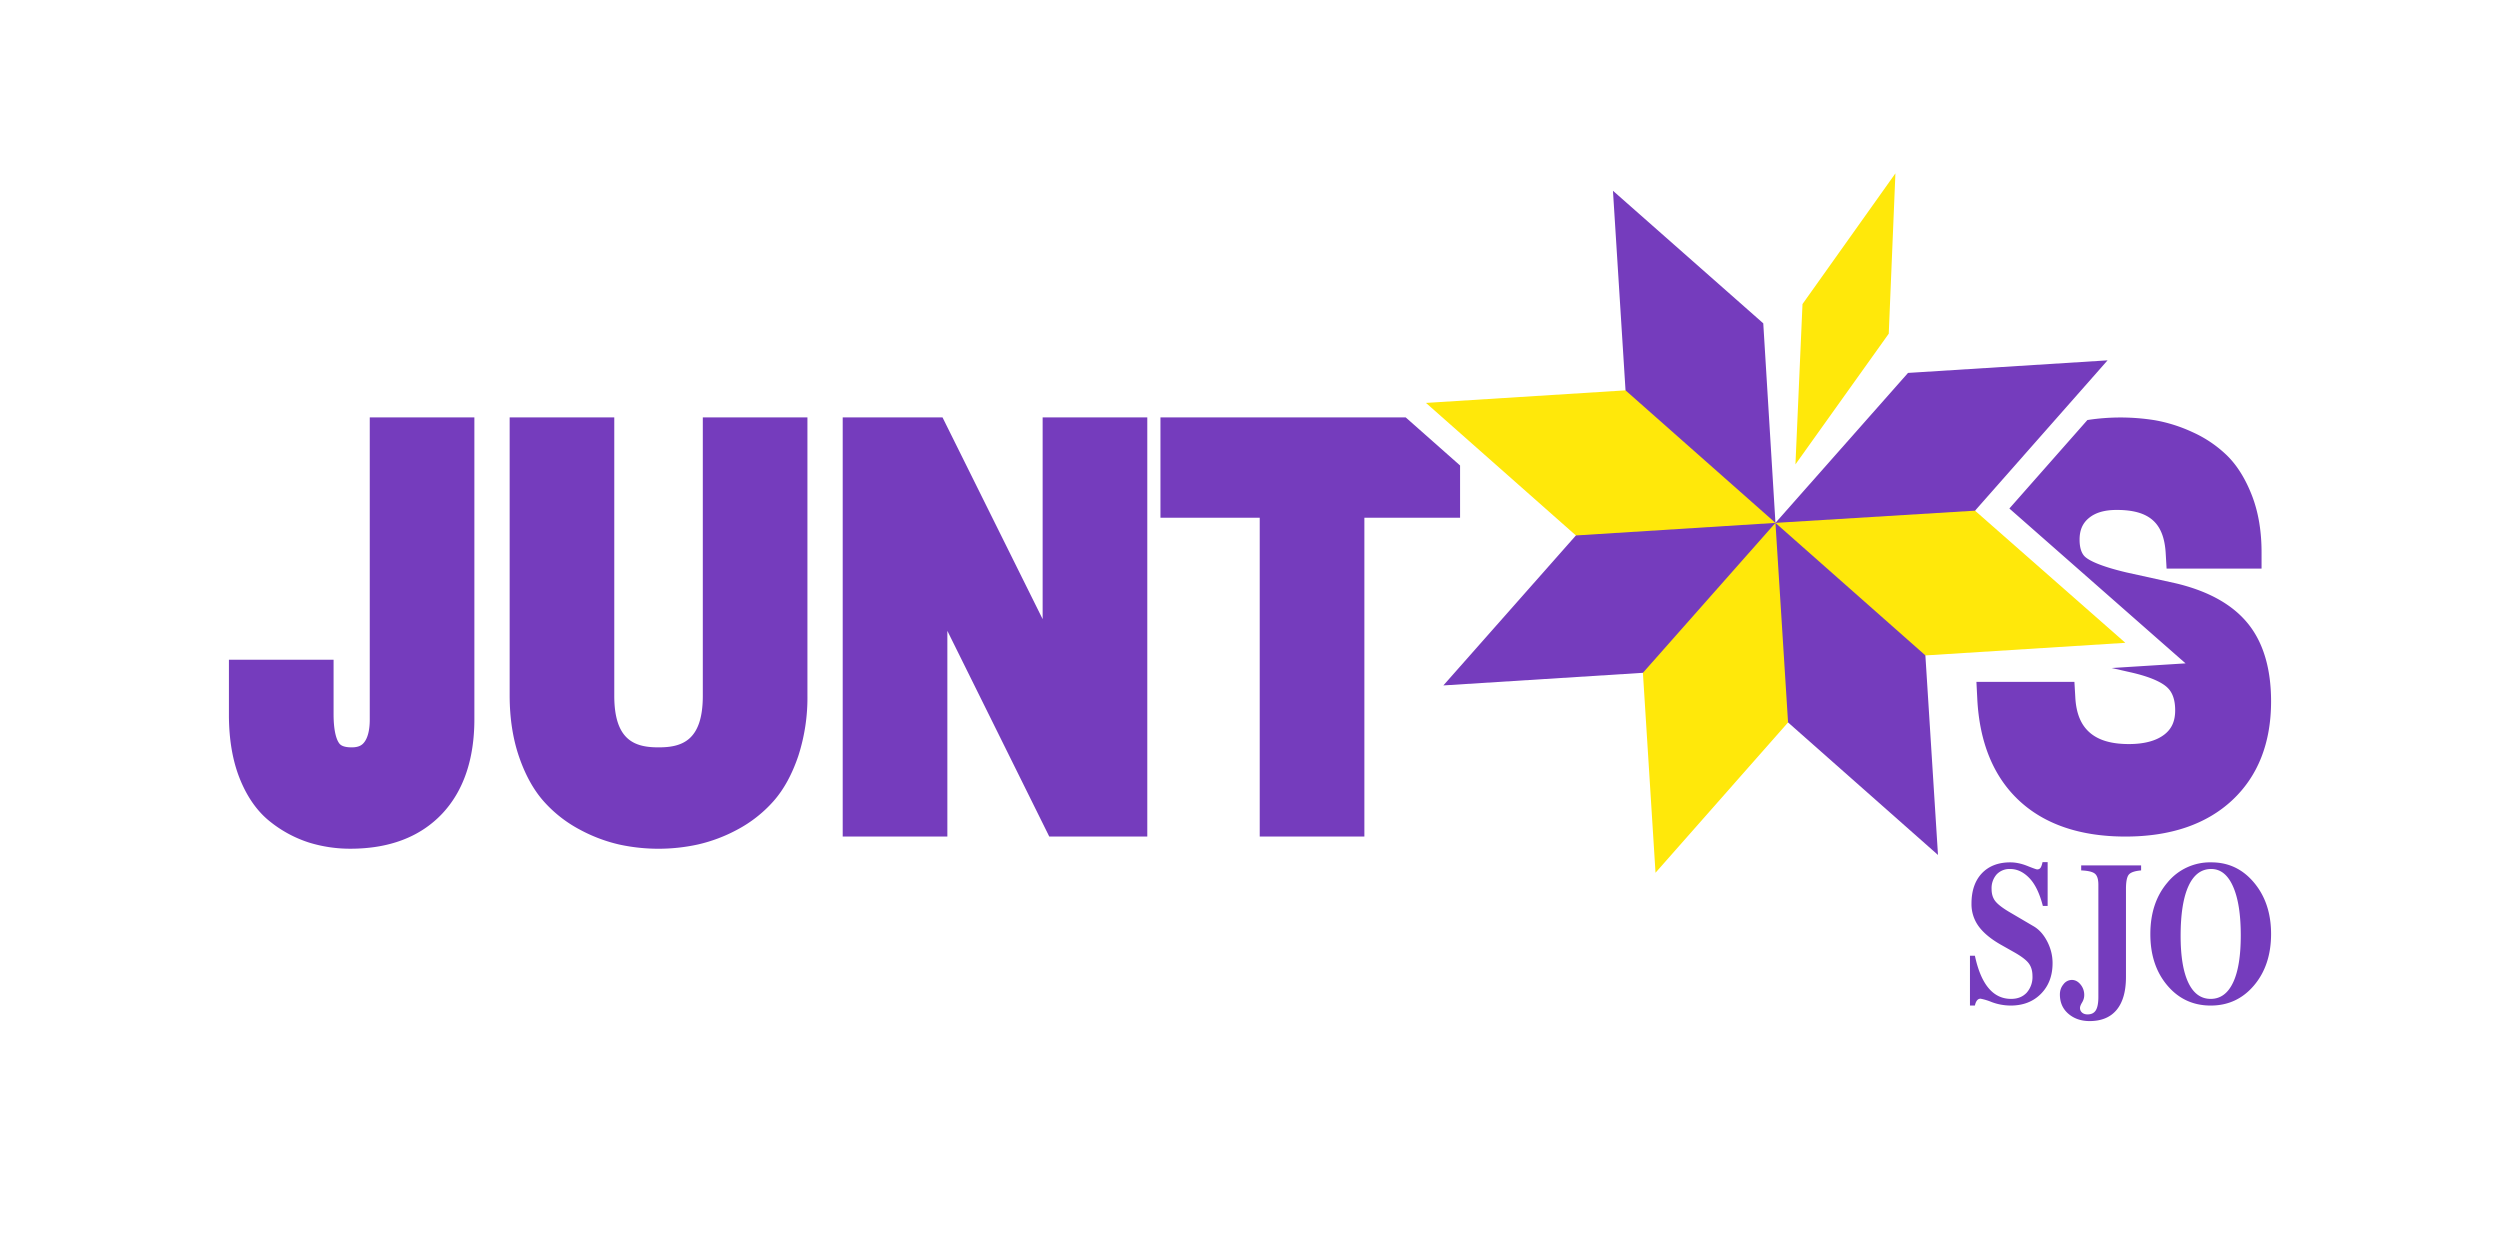
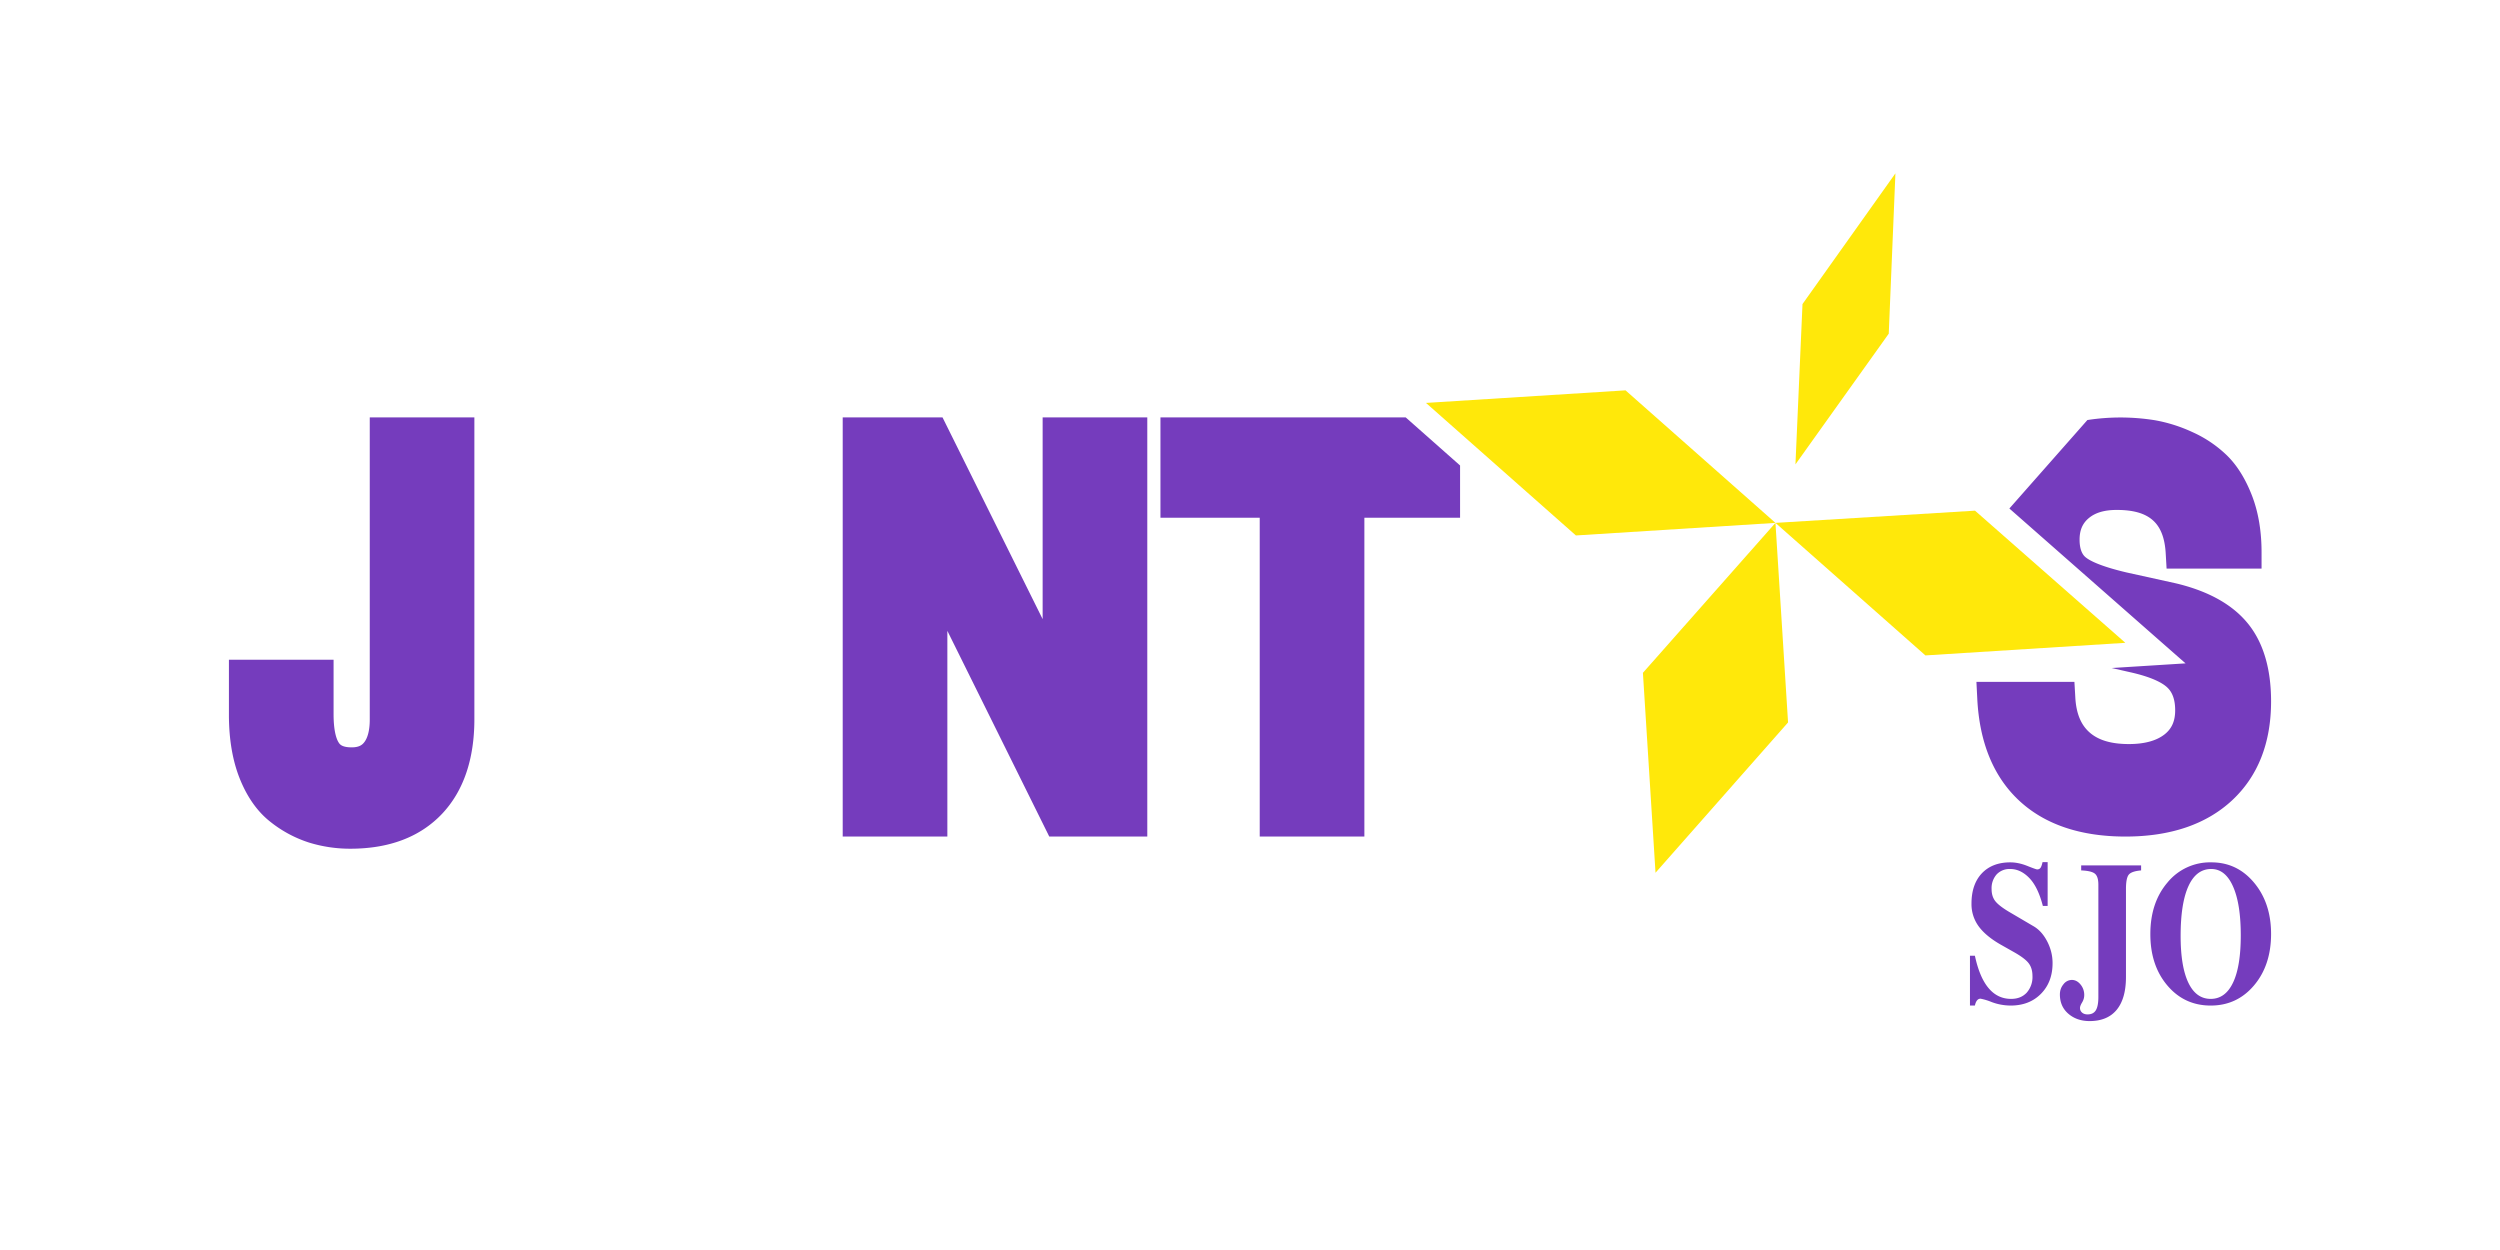
<svg xmlns="http://www.w3.org/2000/svg" version="1.1" viewBox="0 0 720 360">
-   <path fill="#fff" d="M0 0h720v360H0V0Z" />
  <g>
-     <path fill="#753cbd" d="m568.91 146.96-14.4 41.8 3.63 57.47-43.18-38.17-41.8-14.29-57.47 3.63 38.17-43.19 14.29-41.8-3.62-57.47 43.29 38.18 3.51 57.47 38.18-43.19 57.47-3.62-38.07 43.18Z" />
    <g fill="#ffe80a">
      <path d="m514.96 208.06-38.17 43.29-3.63-57.58 38.17-43.18 3.63 57.47Z" />
      <path d="m568.8 147.07 43.3 38.06-57.58 3.63-43.19-38.17 57.48-3.52Z" />
      <path d="m519.12 87.57 26.76-37.64-1.92 46.17-26.87 37.64 2.03-46.17Z" />
      <path d="m453.86 154.21-43.18-38.17 57.47-3.62 43.18 38.17-57.47 3.62Z" />
    </g>
  </g>
  <g fill="#753cbd">
    <path d="M106.49 207.24c0 3-.57 5.28-1.64 6.6-.57.7-1.43 1.4-3.57 1.4-2.76 0-3.38-.87-3.65-1.25-.58-.82-1.56-2.99-1.56-8.34v-15.64H65.93v15.88c0 6.94 1.03 13.07 3.07 18.22 2.14 5.4 5.12 9.63 8.85 12.56a34.98 34.98 0 0 0 11.16 5.99 39.97 39.97 0 0 0 11.88 1.77c11.25 0 20.15-3.4 26.47-10.1 6.14-6.54 9.26-15.7 9.26-27.22v-86.89h-30.13v87.02Z" />
-     <path d="M202.41 200.39c0 13.05-6.13 14.85-12.75 14.85s-12.75-1.8-12.75-14.85v-80.17h-30.13v80.05c0 6.46.9 12.37 2.66 17.54 1.8 5.3 4.22 9.67 7.16 12.98a37.1 37.1 0 0 0 10.37 8.13 45 45 0 0 0 11.44 4.32 53.1 53.1 0 0 0 22.5-.01 44.9 44.9 0 0 0 11.44-4.3 37.11 37.11 0 0 0 10.37-8.14c2.95-3.31 5.35-7.68 7.16-12.98a54.44 54.44 0 0 0 2.66-17.54v-80.05h-30.13v80.17Z" />
-     <path d="m300.28 178.31-28.83-58.09H242.7v120.71h30.14v-59.25l29.35 59.25h28.23V120.22h-30.14v58.09z" />
+     <path d="m300.28 178.31-28.83-58.09H242.7v120.71h30.14v-59.25l29.35 59.25h28.23V120.22h-30.14z" />
    <path d="M334.21 120.22v28.88h28.59v91.83h30.14V149.1h27.56v-15.04l-15.65-13.84h-70.64z" />
    <path d="M647.43 179.62c-4.43-5.49-11.4-9.39-20.78-11.62l-14.14-3.12c-7.8-1.83-10.7-3.47-11.73-4.29-.46-.36-1.86-1.46-1.86-5.16 0-2.7.82-4.66 2.6-6.17 1.89-1.61 4.54-2.4 8.11-2.4 9.36 0 13.57 3.72 14.09 12.43l.26 4.47h27.35v-4.73c0-6.06-.92-11.52-2.74-16.25-1.86-4.82-4.27-8.71-7.17-11.56a34.67 34.67 0 0 0-10.1-6.82 43.66 43.66 0 0 0-10.75-3.38 62.49 62.49 0 0 0-19.4-.05l-22.47 25.48 43.47 38.22 7.27 6.38-9.66.61-11.62.73 5.24 1.19c6.53 1.45 9.44 3.17 10.73 4.37 1.56 1.44 2.32 3.61 2.32 6.63 0 3.1-.99 5.32-3.1 6.96-2.35 1.82-5.79 2.75-10.22 2.75-5.06 0-8.75-1.09-11.3-3.32-2.53-2.21-3.89-5.52-4.14-10.11l-.26-4.48h-28.22l.25 4.95c.64 12.53 4.68 22.35 12 29.2 7.38 6.9 17.7 10.4 30.67 10.4 12.92 0 23.25-3.5 30.7-10.42 7.45-6.94 11.24-16.53 11.24-28.51 0-9.4-2.23-16.93-6.64-22.38Z" />
  </g>
  <g fill="#753cbd">
    <path d="M578.95 248.36c1.56 0 3.19.34 4.88 1.01 1.69.68 2.65 1.02 2.87 1.02.42 0 .74-.15.97-.46.22-.3.41-.85.58-1.63h1.47v12.6h-1.38c-.94-3.64-2.24-6.32-3.91-8.04-1.67-1.72-3.5-2.59-5.48-2.59a5.1 5.1 0 0 0-3.93 1.57 6 6 0 0 0-1.44 4.22c0 1.4.35 2.54 1.05 3.45.7.9 2.03 1.94 3.98 3.1l7.18 4.22c1.54.93 2.82 2.38 3.83 4.35s1.52 4.03 1.52 6.2c0 3.62-1.11 6.57-3.34 8.83-2.23 2.26-5.14 3.39-8.75 3.39a15.8 15.8 0 0 1-5.44-1 16.7 16.7 0 0 0-3.22-.98c-.79 0-1.33.66-1.62 1.97h-1.42v-14.34h1.42c1.77 8.29 5.25 12.43 10.43 12.43 1.89 0 3.38-.6 4.5-1.8a6.8 6.8 0 0 0 1.65-4.8c0-1.5-.37-2.74-1.12-3.7-.75-.97-2.2-2.05-4.35-3.25l-3.27-1.85c-3-1.66-5.21-3.45-6.65-5.36a10.78 10.78 0 0 1-2.17-6.69c0-3.7 1-6.6 2.98-8.71 2-2.1 4.72-3.16 8.18-3.16Z" />
    <path d="M600.26 286.58c0 .73-.2 1.44-.61 2.12-.41.67-.61 1.2-.61 1.6 0 .53.2.98.6 1.33.4.35.94.52 1.58.52 1.1 0 1.9-.4 2.38-1.19.49-.8.73-2.08.73-3.86v-32.3c0-1.54-.32-2.6-.98-3.16-.65-.56-1.98-.88-3.97-.96v-1.45h17.26v1.45c-1.83.16-3.01.56-3.55 1.22-.54.66-.81 2.03-.81 4.12v25.33c0 4.14-.89 7.3-2.67 9.47-1.78 2.16-4.38 3.25-7.8 3.25-2.44 0-4.48-.7-6.11-2.1s-2.45-3.25-2.45-5.57c0-1.12.34-2.1 1.03-2.93a3.05 3.05 0 0 1 2.4-1.25c.95 0 1.78.43 2.5 1.3a4.65 4.65 0 0 1 1.08 3.06Z" />
    <path d="M636.88 248.36c4.94 0 9.04 1.95 12.3 5.86 3.26 3.91 4.89 8.83 4.89 14.76 0 6-1.64 10.94-4.9 14.8-3.27 3.88-7.44 5.82-12.49 5.82s-9.22-1.93-12.48-5.78c-3.27-3.86-4.9-8.78-4.9-14.79 0-6.04 1.64-11 4.93-14.86a15.82 15.82 0 0 1 12.65-5.81Zm-.05 1.91c-2.87 0-5.06 1.65-6.56 4.94-1.5 3.3-2.25 8.07-2.25 14.35 0 5.88.75 10.37 2.23 13.47 1.48 3.1 3.63 4.65 6.43 4.65s4.95-1.56 6.43-4.68c1.49-3.11 2.23-7.65 2.23-13.62 0-6.04-.74-10.73-2.23-14.08-1.48-3.35-3.58-5.03-6.28-5.03Z" />
  </g>
</svg>